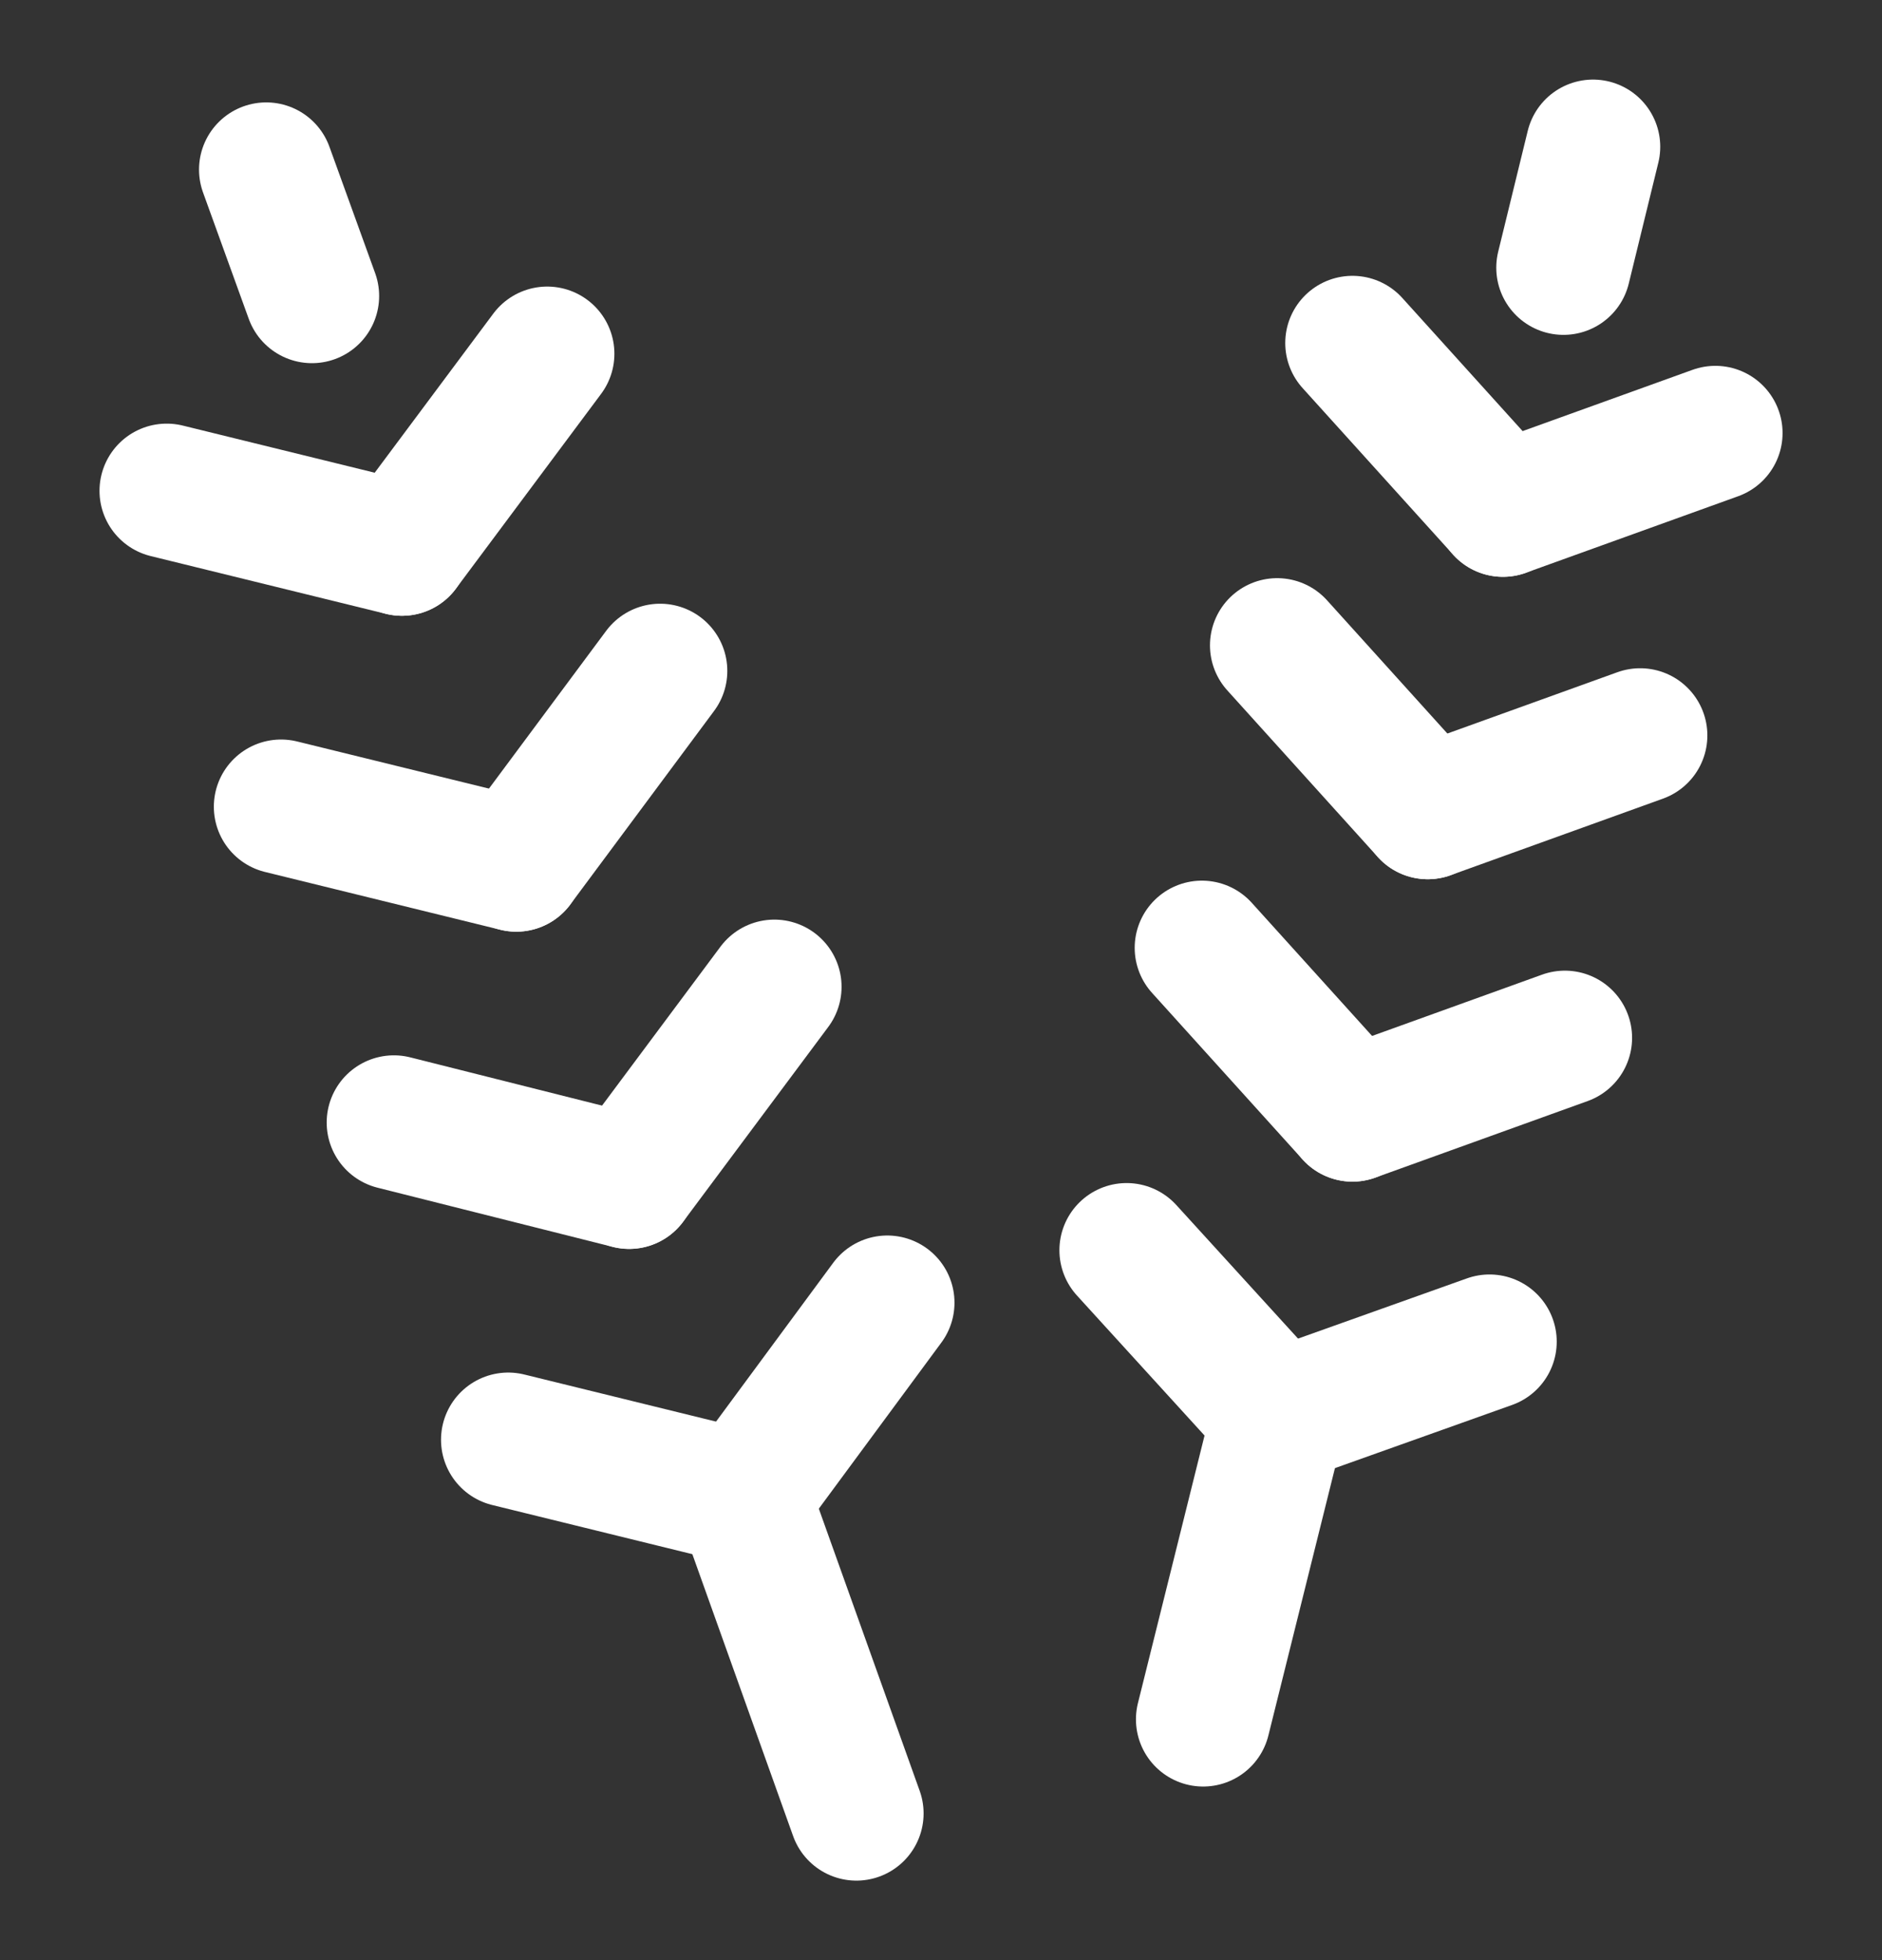
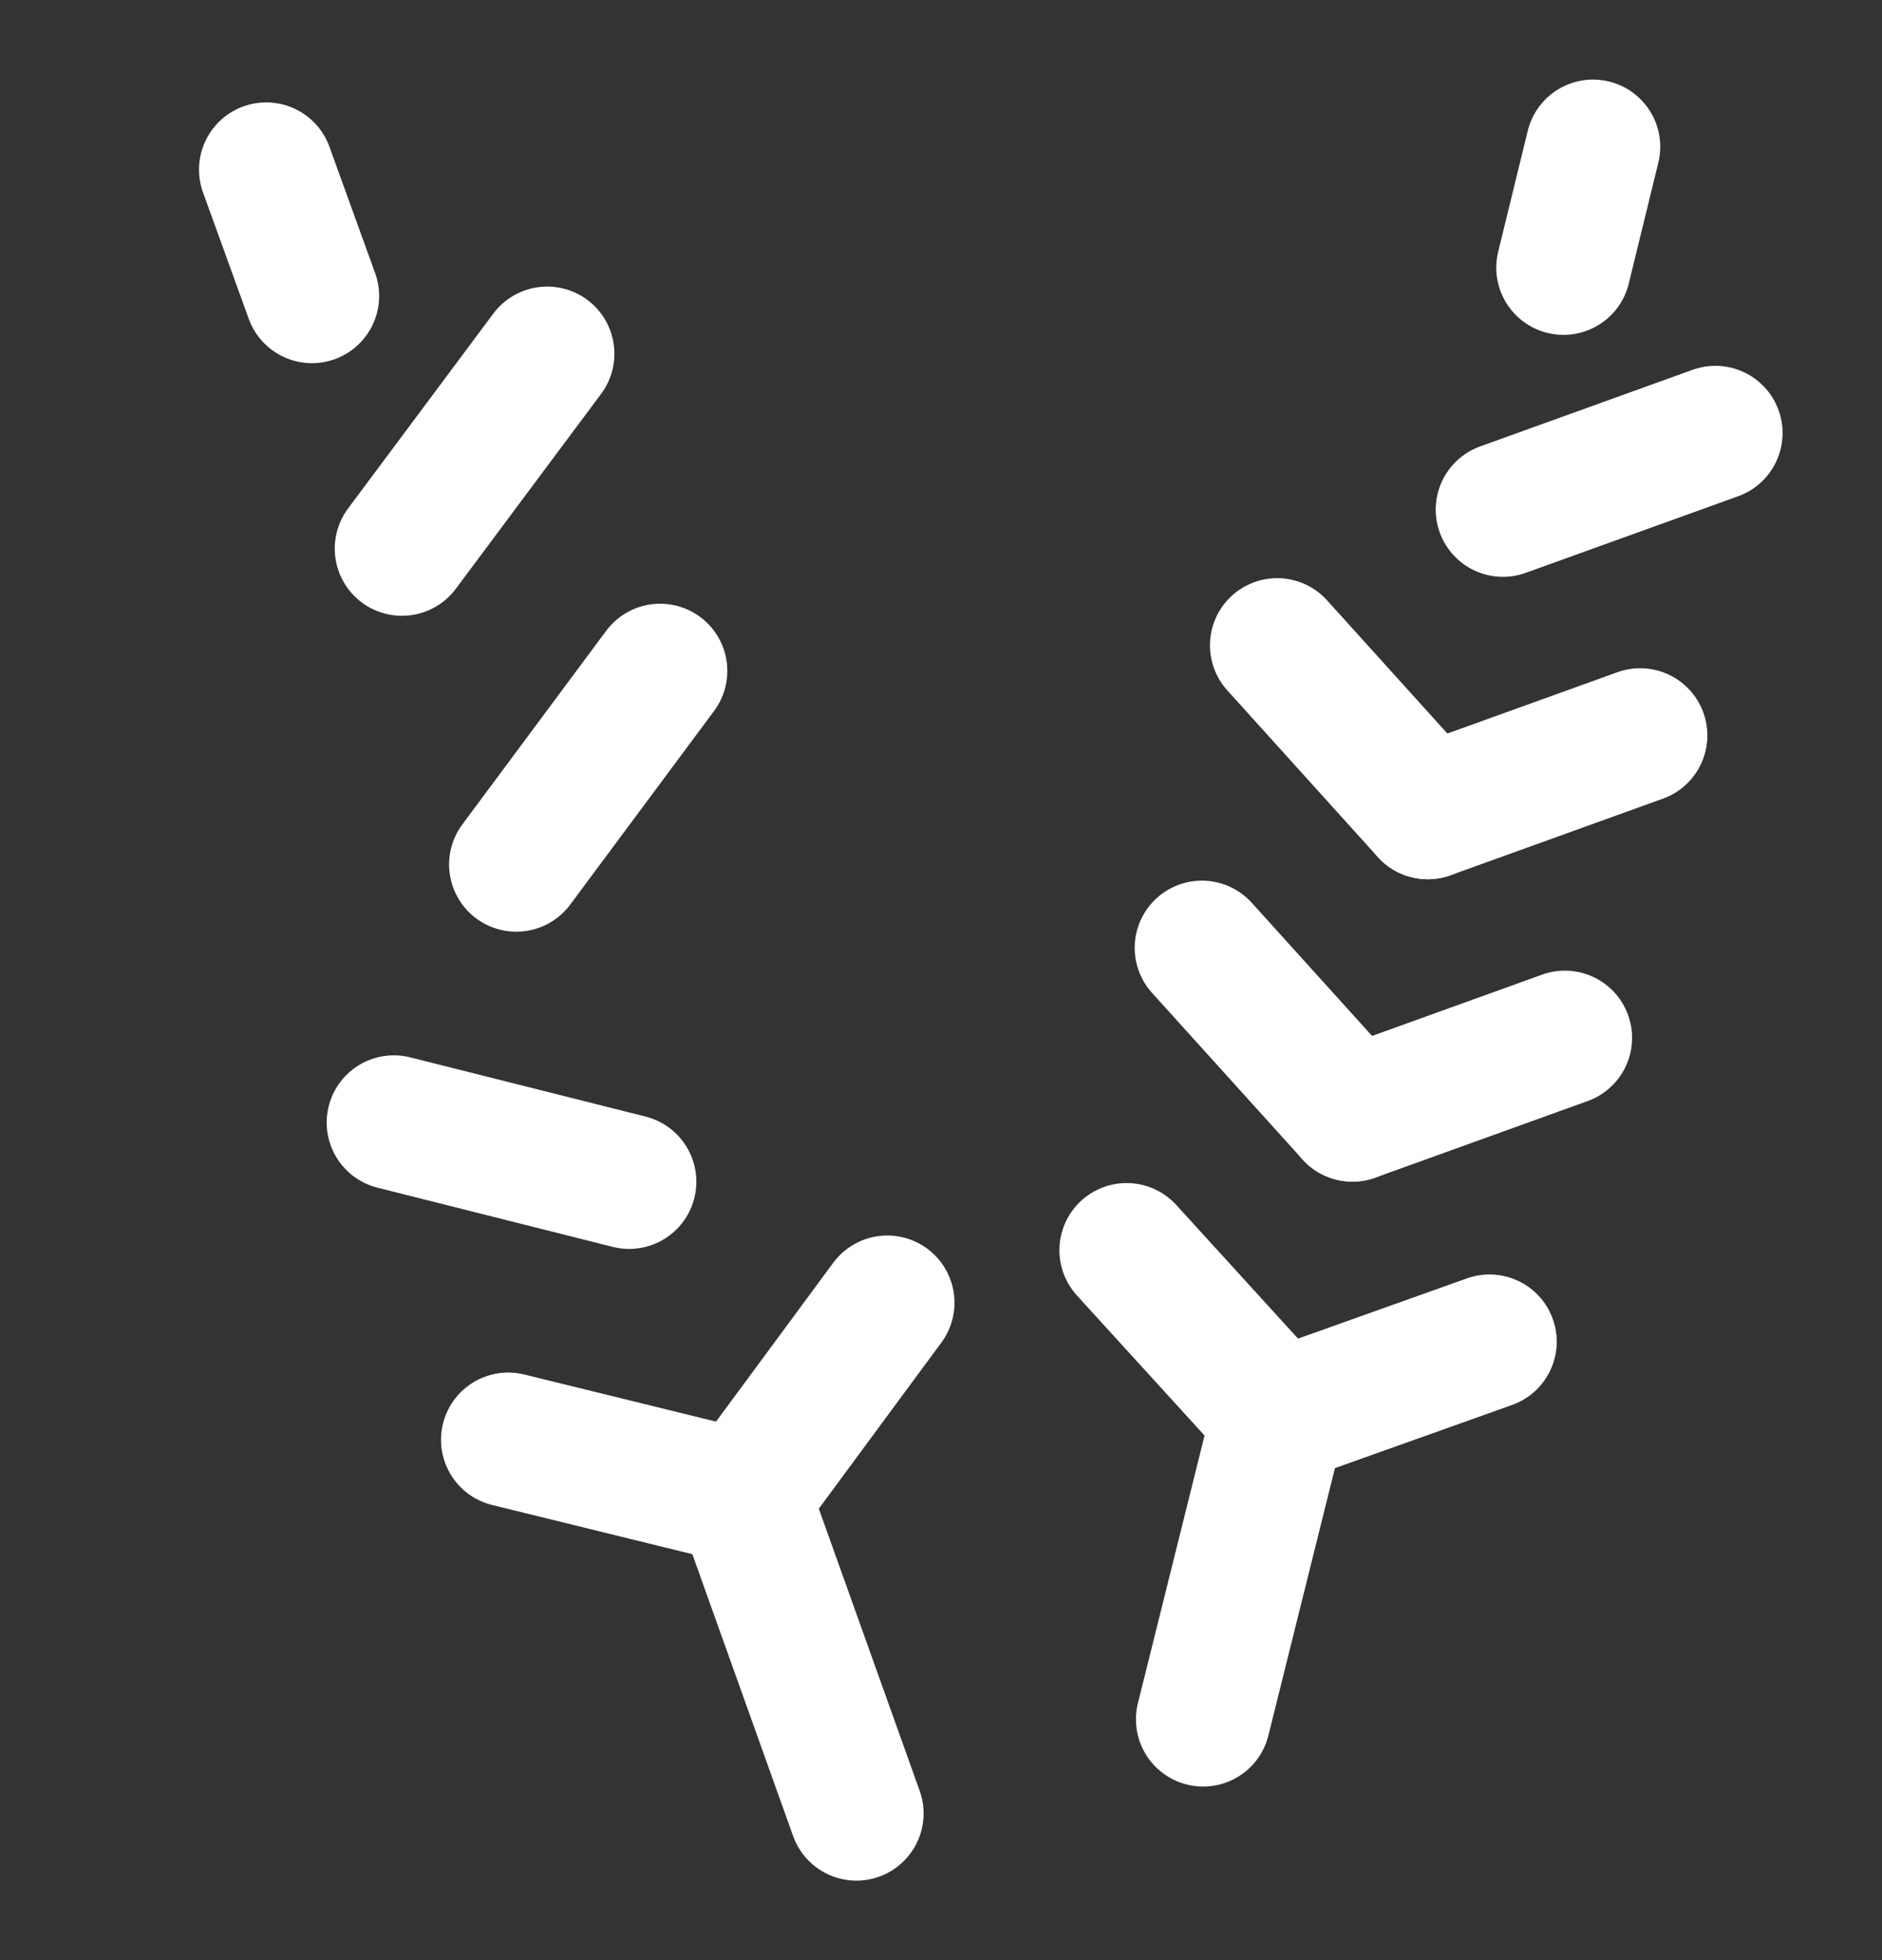
<svg xmlns="http://www.w3.org/2000/svg" width="24" height="25" viewBox="0 0 24 25" fill="none">
  <rect x="0" y="0" width="24" height="25" fill="#333333" stroke="none" />
  <path d="M9.481 19.1L10.921 23.129" stroke="white" stroke-width="1.714" stroke-linecap="round" stroke-linejoin="round" />
  <path d="M3.395 2.163L3.978 3.775" stroke="white" stroke-width="1.714" stroke-linecap="round" stroke-linejoin="round" />
  <path d="M9.481 19.1L6.481 18.363" stroke="white" stroke-width="1.714" stroke-linecap="round" stroke-linejoin="round" />
  <path d="M9.481 19.101L11.315 16.615" stroke="white" stroke-width="1.714" stroke-linecap="round" stroke-linejoin="round" />
  <path d="M8.023 15.072L5.023 14.317" stroke="white" stroke-width="1.714" stroke-linecap="round" stroke-linejoin="round" />
-   <path d="M8.023 15.072L9.875 12.586" stroke="white" stroke-width="1.714" stroke-linecap="round" stroke-linejoin="round" />
-   <path d="M6.584 11.026L3.584 10.289" stroke="white" stroke-width="1.714" stroke-linecap="round" stroke-linejoin="round" />
  <path d="M6.584 11.026L8.418 8.557" stroke="white" stroke-width="1.714" stroke-linecap="round" stroke-linejoin="round" />
-   <path d="M5.126 6.997L2.126 6.26" stroke="white" stroke-width="1.714" stroke-linecap="round" stroke-linejoin="round" />
  <path d="M5.126 6.997L6.978 4.512" stroke="white" stroke-width="1.714" stroke-linecap="round" stroke-linejoin="round" />
  <path d="M16.303 18.072L15.343 21.929" stroke="white" stroke-width="1.714" stroke-linecap="round" stroke-linejoin="round" />
  <path d="M20.315 1.872L19.938 3.414" stroke="white" stroke-width="1.714" stroke-linecap="round" stroke-linejoin="round" />
  <path d="M16.304 18.072L14.367 15.946" stroke="white" stroke-width="1.714" stroke-linecap="round" stroke-linejoin="round" />
  <path d="M16.303 18.072L18.995 17.112" stroke="white" stroke-width="1.714" stroke-linecap="round" stroke-linejoin="round" />
  <path d="M17.247 14.214L15.327 12.089" stroke="white" stroke-width="1.714" stroke-linecap="round" stroke-linejoin="round" />
  <path d="M17.247 14.214L19.956 13.237" stroke="white" stroke-width="1.714" stroke-linecap="round" stroke-linejoin="round" />
  <path d="M18.207 10.357L16.287 8.231" stroke="white" stroke-width="1.714" stroke-linecap="round" stroke-linejoin="round" />
  <path d="M18.207 10.357L20.916 9.38" stroke="white" stroke-width="1.714" stroke-linecap="round" stroke-linejoin="round" />
-   <path d="M19.167 6.5L17.247 4.375" stroke="white" stroke-width="1.714" stroke-linecap="round" stroke-linejoin="round" />
  <path d="M19.166 6.5L21.875 5.523" stroke="white" stroke-width="1.714" stroke-linecap="round" stroke-linejoin="round" />
</svg>